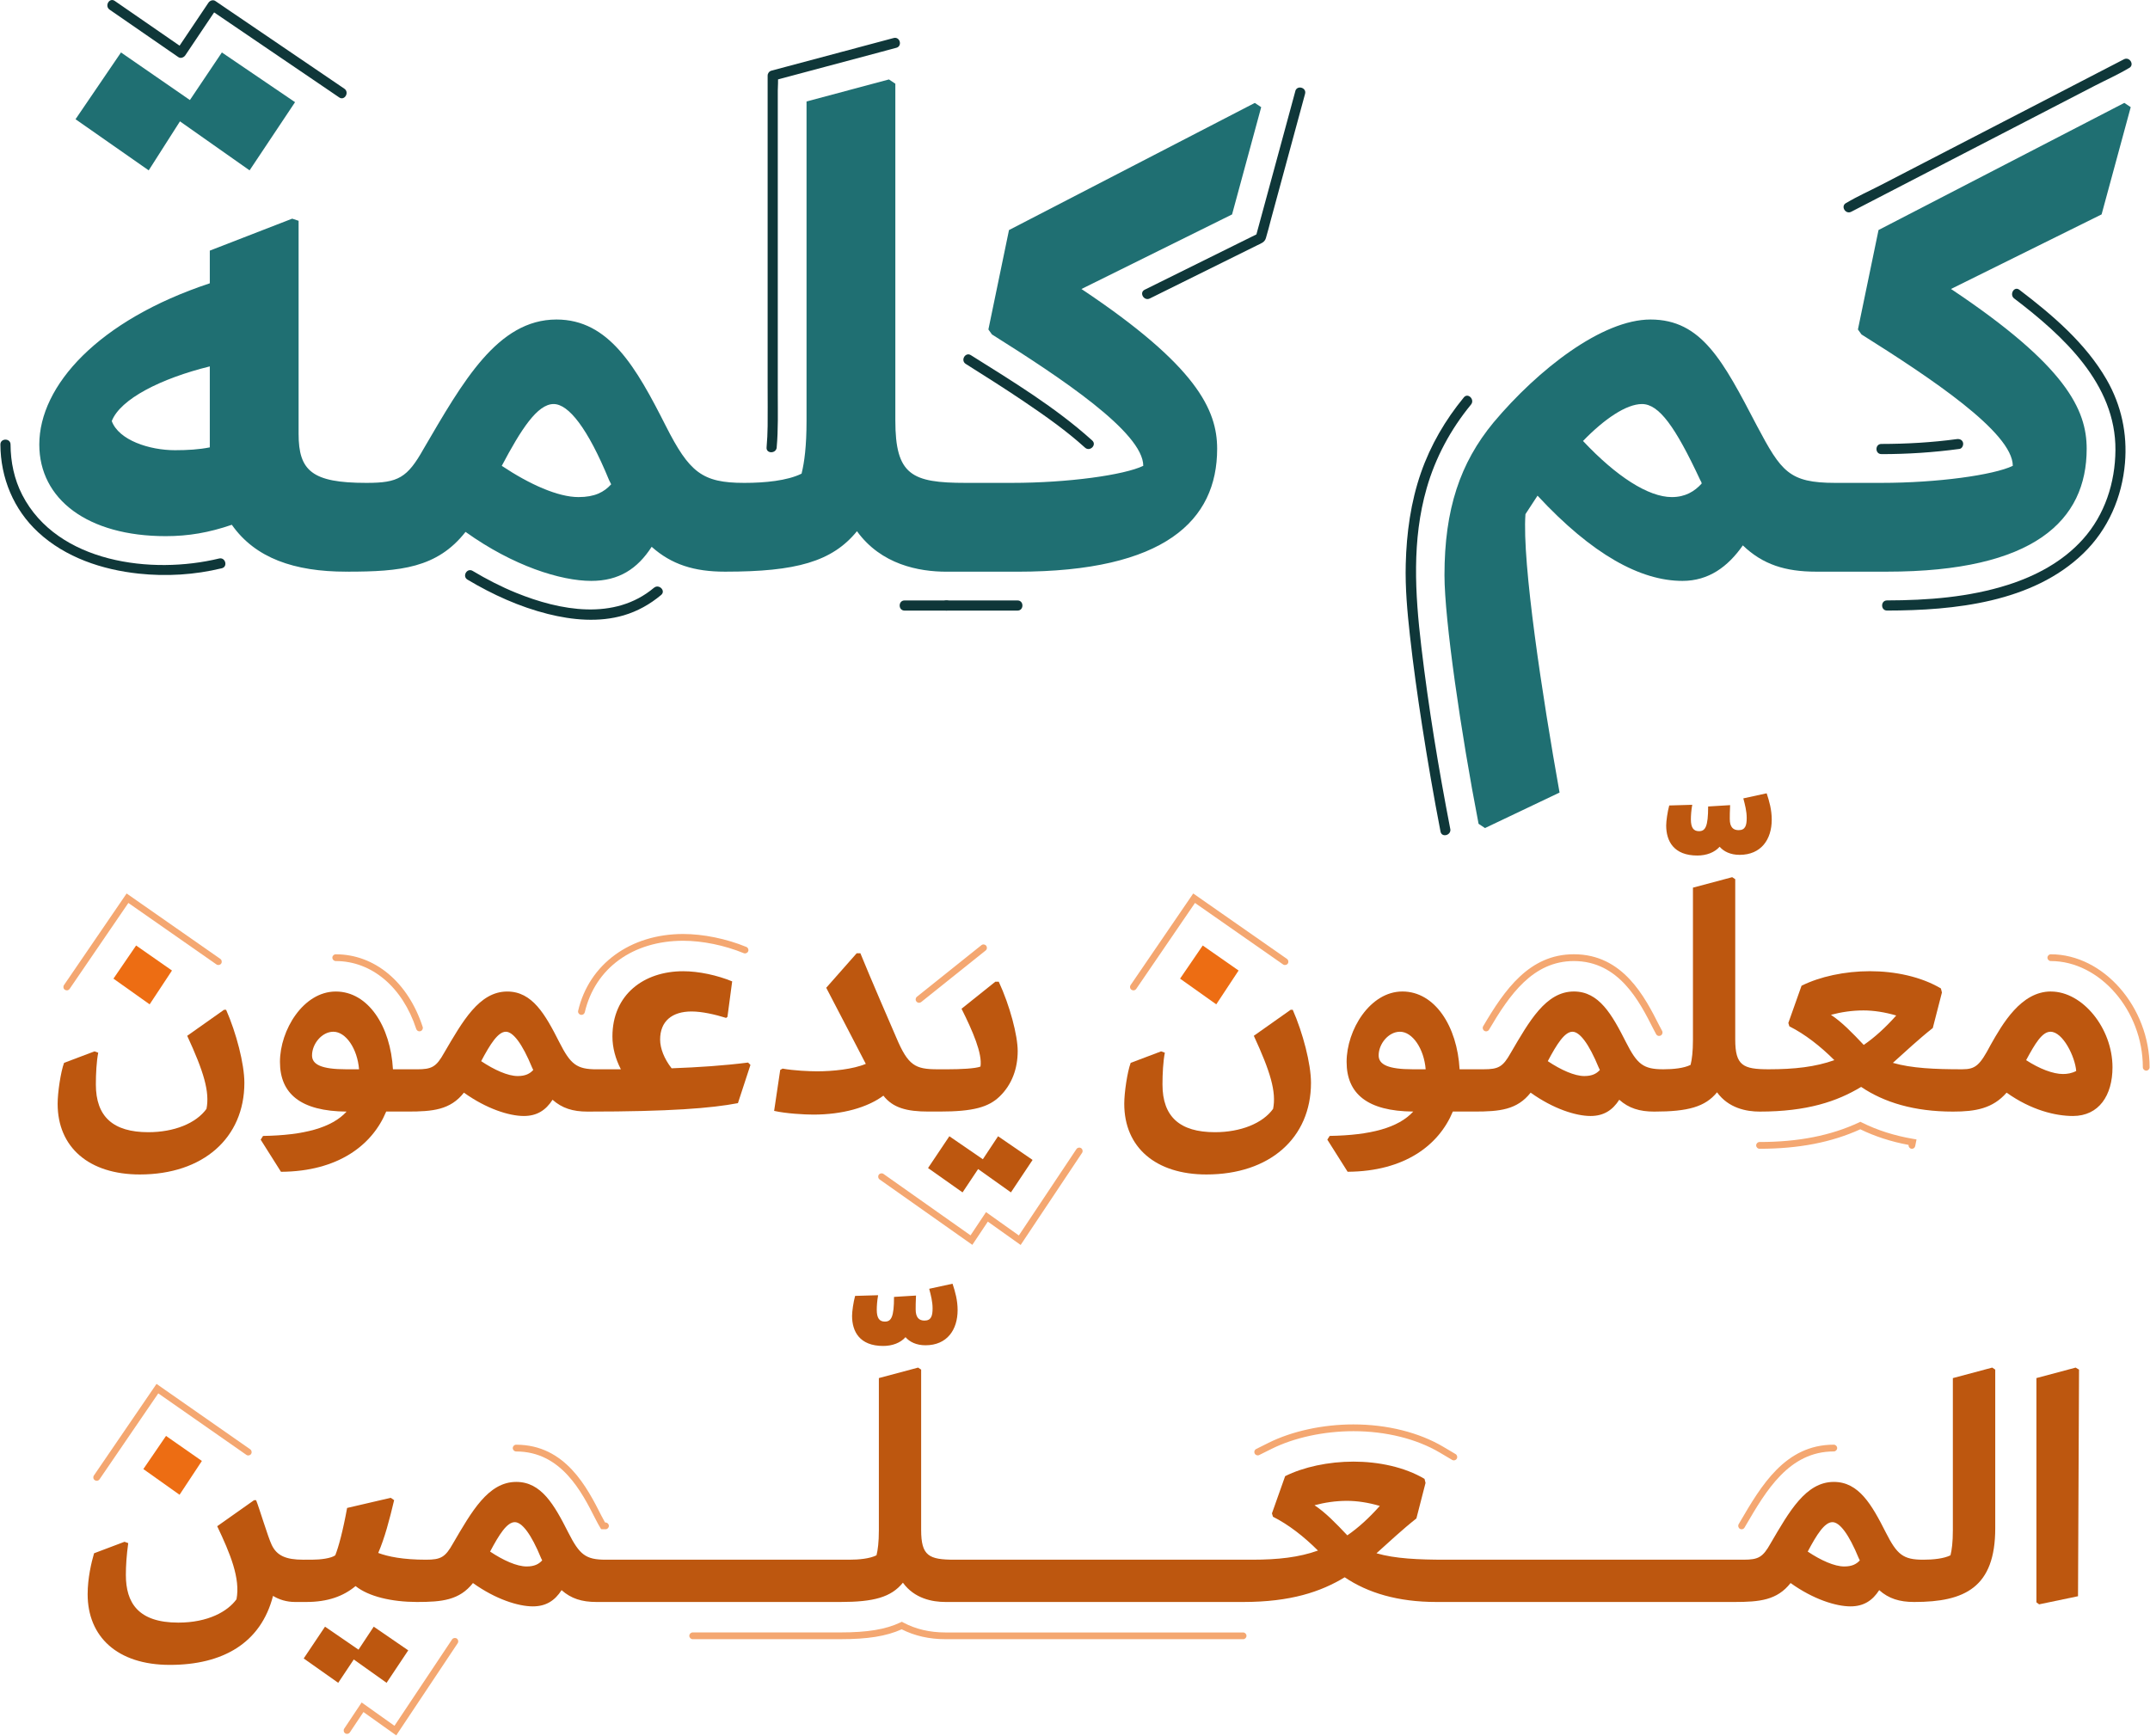
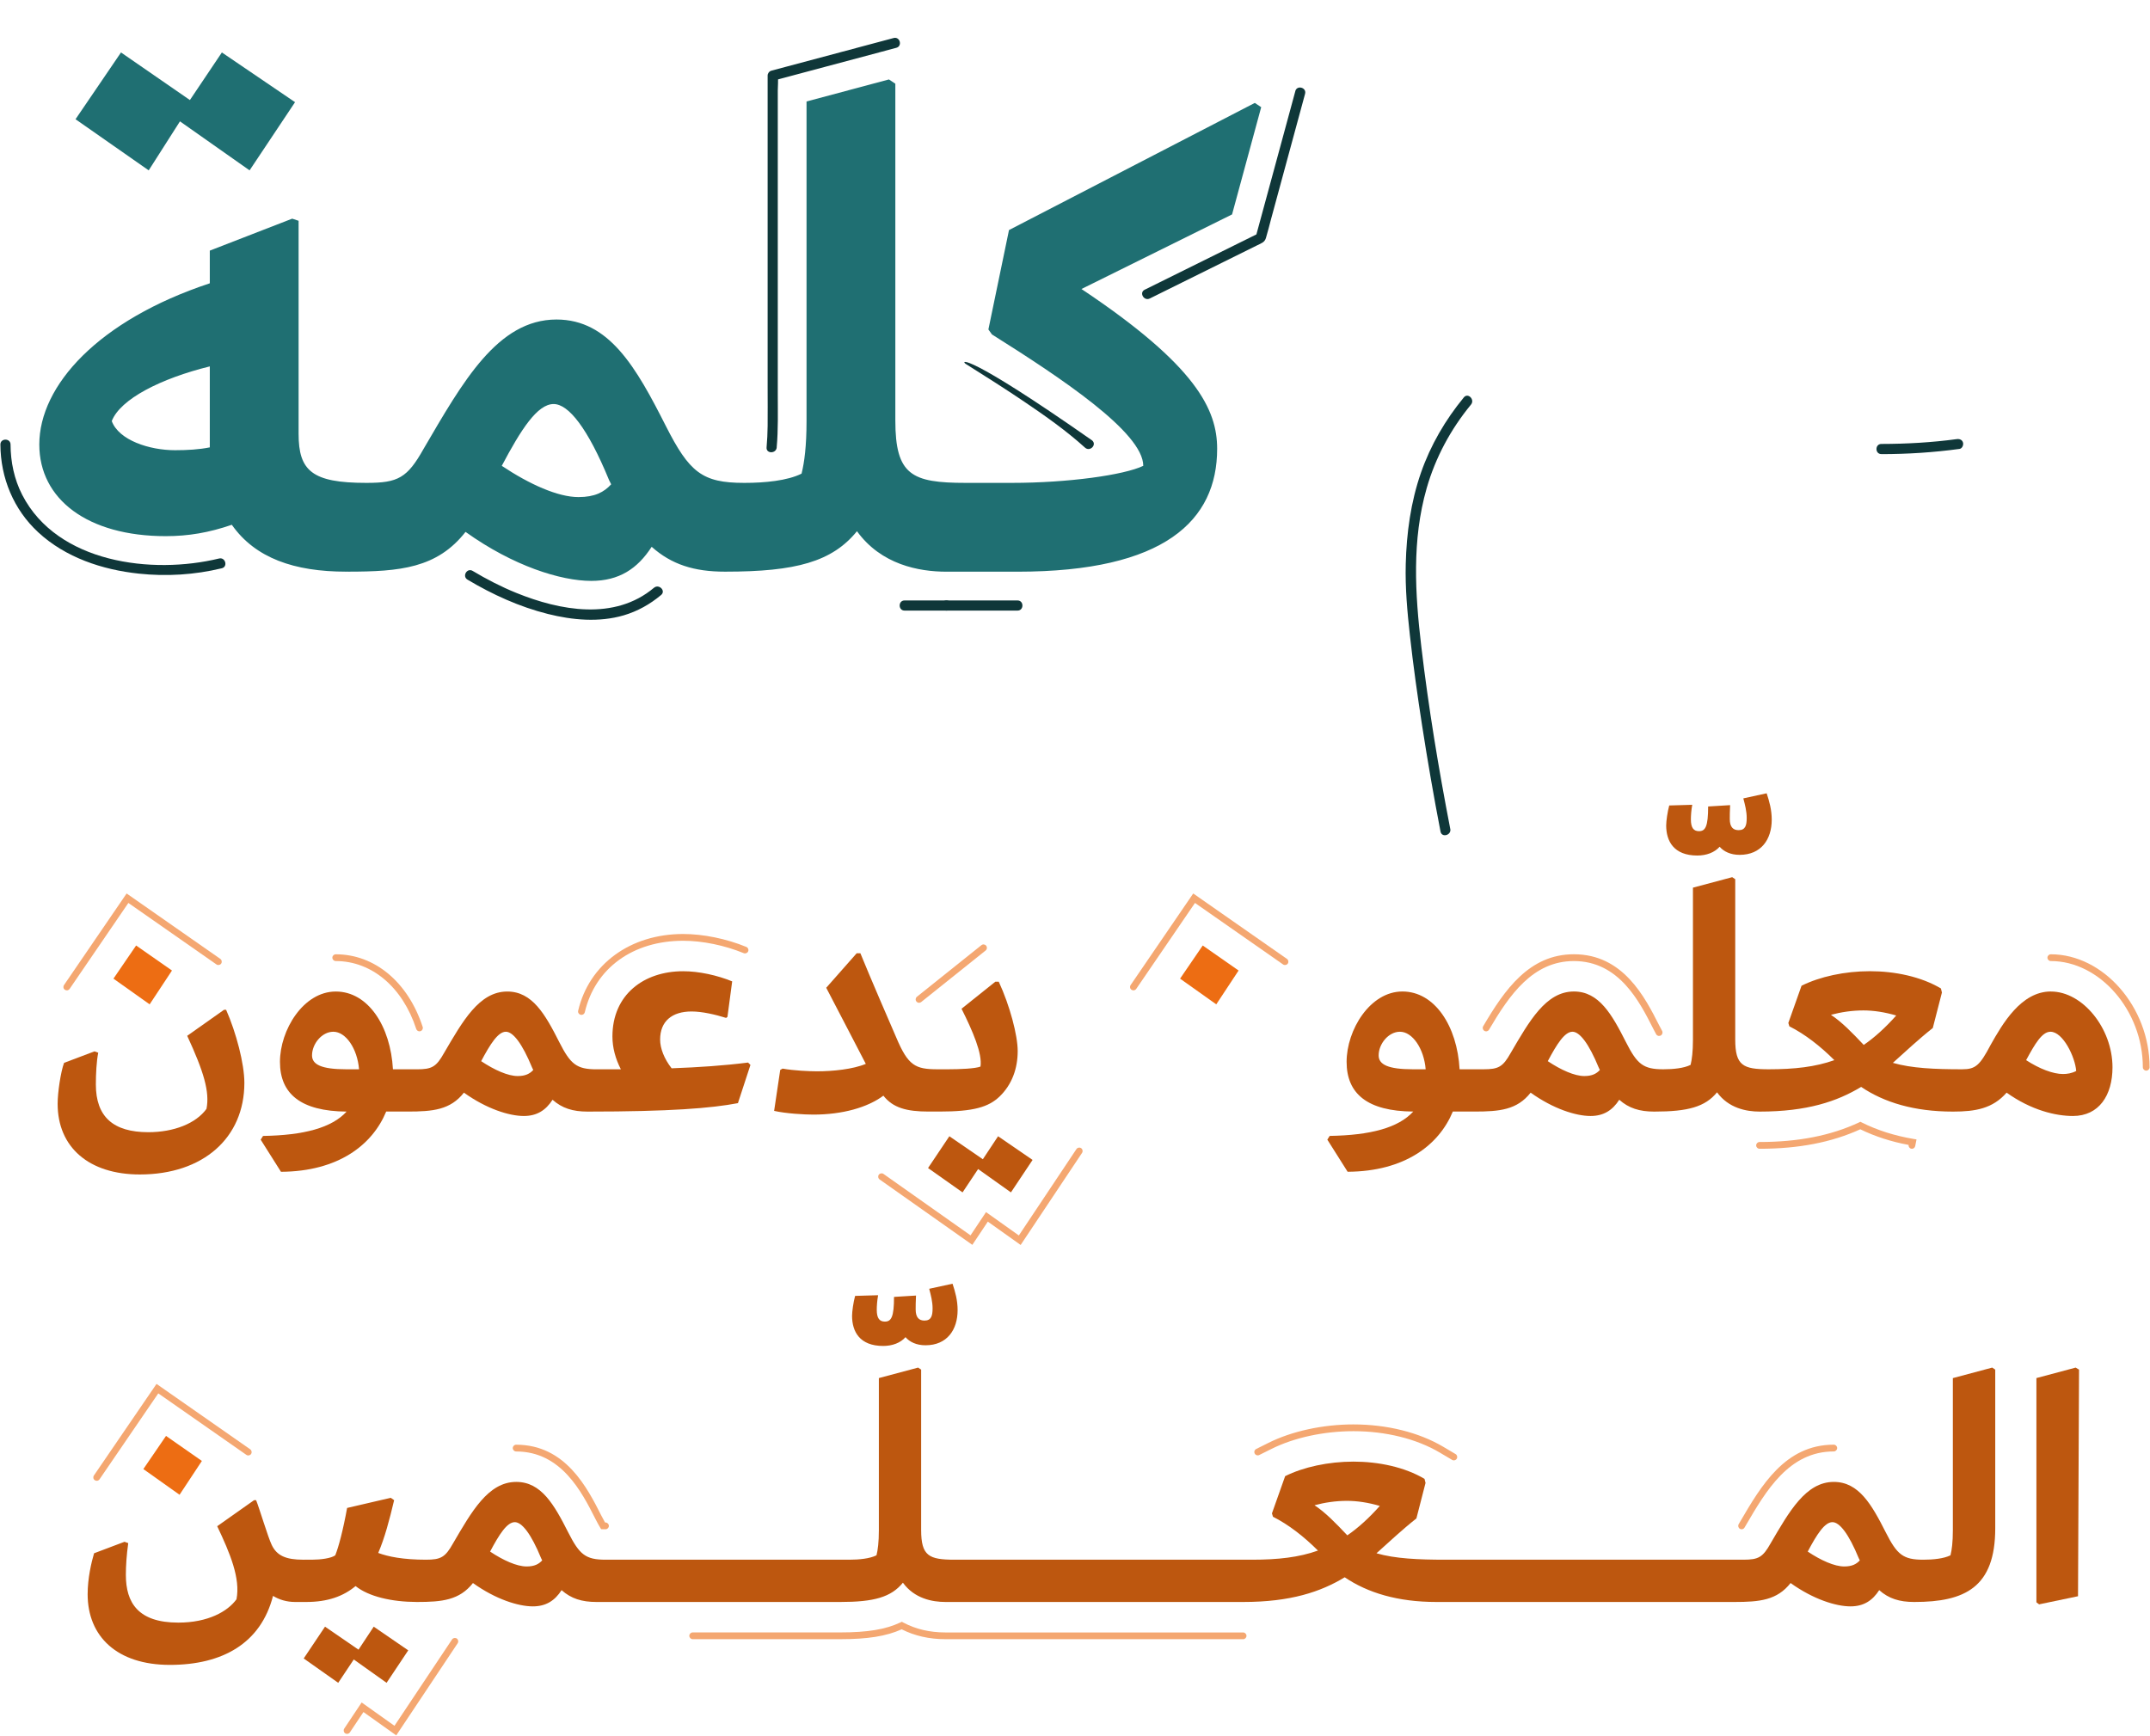
<svg xmlns="http://www.w3.org/2000/svg" width="572" height="462" viewBox="0 0 572 462" fill="none">
  <g clip-path="url(#clip0_18336_38324)">
    <path d="M65.014 288.135C65.014 283.095 62.854 274.815 60.154 268.695H59.614L49.804 275.625C54.214 285.165 55.834 290.565 54.934 295.065C52.144 298.935 46.294 301.275 39.454 301.275C30.094 301.275 25.504 297.135 25.504 288.585C25.504 285.705 25.684 282.375 26.134 280.125L25.144 279.765L17.044 282.825C16.144 285.255 15.334 290.745 15.334 293.715C15.334 305.325 23.704 312.525 37.204 312.525C54.034 312.525 65.014 302.805 65.014 288.135Z" fill="#BD570F" />
    <path d="M102.724 295.784H108.304C108.367 295.784 108.421 295.784 108.484 295.784C115.144 295.784 119.824 295.343 123.424 290.753C129.454 295.073 135.484 296.963 139.354 296.963C142.864 296.963 145.204 295.433 147.004 292.643C149.524 294.893 152.404 295.793 156.274 295.793C156.301 295.793 156.328 295.793 156.364 295.793C178.234 295.793 189.304 294.893 196.324 293.543L199.654 283.373L199.024 282.743C192.634 283.553 185.974 284.003 178.684 284.273C176.704 281.753 175.624 278.963 175.624 276.623C175.624 271.763 178.774 269.153 183.994 269.153C186.784 269.153 190.294 269.963 193.174 270.863L193.534 270.593L194.794 261.143C190.834 259.523 185.974 258.443 181.744 258.443C171.304 258.443 162.934 264.653 162.934 275.813C162.934 278.783 163.744 281.753 165.184 284.543H158.794C158.794 284.543 158.74 284.543 158.713 284.543C153.403 284.543 151.783 283.193 148.813 277.343C145.033 269.873 141.613 263.843 134.953 263.843C127.483 263.843 123.073 271.763 118.123 280.223C116.053 283.913 114.883 284.543 110.923 284.543C110.86 284.552 110.815 284.543 110.752 284.543H104.542C103.912 273.113 97.972 263.843 89.332 263.843C80.692 263.843 74.482 274.103 74.482 282.563C74.482 291.023 79.972 295.703 92.212 295.793C88.252 300.113 80.872 302.093 69.982 302.273L69.352 303.263L74.752 311.813C89.962 311.723 99.052 304.703 102.742 295.793L102.724 295.784ZM134.584 274.544C136.474 274.544 138.904 277.604 141.604 284.174L141.874 284.714C140.974 285.704 139.804 286.334 137.734 286.334C135.124 286.334 131.524 284.714 128.014 282.374C130.444 277.784 132.514 274.544 134.584 274.544ZM92.104 284.534C85.534 284.534 83.014 283.274 83.014 280.844C83.014 277.784 85.624 274.544 88.684 274.544C92.014 274.544 95.074 279.044 95.524 284.534H92.104Z" fill="#BD570F" />
    <path d="M235.024 291.554C237.544 294.794 241.234 295.784 246.994 295.784C247.021 295.784 247.048 295.784 247.084 295.784H249.964C258.964 295.784 263.014 294.614 265.984 291.734C269.224 288.584 270.754 284.354 270.754 279.674C270.754 275.534 268.684 267.614 265.714 261.224H264.814L255.814 268.424C258.784 274.364 261.394 280.394 260.854 283.814C259.504 284.354 255.454 284.534 252.214 284.534H249.514C249.514 284.534 249.46 284.534 249.424 284.534C243.484 284.534 241.594 283.544 238.444 276.074C237.184 273.194 231.154 259.244 228.904 253.664H227.914L219.814 262.844C223.504 269.864 228.364 279.314 230.344 283.094C226.924 284.534 221.524 285.074 217.384 285.074C215.314 285.074 211.174 284.894 208.204 284.354L207.574 284.714L205.954 295.604C209.104 296.324 214.054 296.594 216.394 296.594C224.134 296.594 230.794 294.704 235.024 291.554Z" fill="#BD570F" />
    <path d="M260.224 311.084L268.954 317.294L274.714 308.654L265.534 302.354L261.484 308.474L252.574 302.354L246.904 310.814L256.084 317.294L260.224 311.084Z" fill="#BD570F" />
    <path d="M329.524 258.255L319.984 251.595L313.954 260.415L323.584 267.255L329.524 258.255Z" fill="#ED6D13" />
-     <path d="M320.974 312.525C337.804 312.525 348.784 302.805 348.784 288.135C348.784 283.095 346.624 274.815 343.924 268.695H343.384L333.574 275.625C337.984 285.165 339.604 290.565 338.704 295.065C335.914 298.935 330.064 301.275 323.224 301.275C313.864 301.275 309.274 297.135 309.274 288.585C309.274 285.705 309.454 282.375 309.904 280.125L308.914 279.765L300.814 282.825C299.914 285.255 299.104 290.745 299.104 293.715C299.104 305.325 307.474 312.525 320.974 312.525Z" fill="#BD570F" />
    <path d="M451.564 227.655C453.994 227.655 456.154 226.845 457.504 225.315C458.584 226.575 460.384 227.475 462.814 227.475C468.574 227.475 471.364 223.335 471.364 218.115C471.364 215.505 470.734 213.255 470.014 211.095L463.804 212.445C464.254 214.155 464.704 215.865 464.704 217.665C464.704 219.645 464.344 220.905 462.544 220.905C461.104 220.905 460.204 220.095 460.204 217.935C460.204 217.035 460.204 216.045 460.294 214.245L454.444 214.605C454.444 219.915 453.724 221.175 452.014 221.175C450.574 221.175 449.854 220.275 449.854 218.025C449.854 217.125 449.944 215.595 450.214 214.155L444.094 214.335C443.644 215.955 443.284 218.475 443.284 219.645C443.284 223.785 445.264 227.655 451.564 227.655Z" fill="#BD570F" />
    <path d="M545.614 263.834C537.694 263.834 532.744 272.474 529.594 278.054C526.714 283.544 525.544 284.534 522.034 284.534C522.034 284.534 521.98 284.534 521.953 284.534C514.753 284.534 508.543 284.264 503.593 282.824C507.013 279.764 510.343 276.614 514.213 273.554L516.643 264.104L516.373 263.024C511.063 259.874 504.133 258.434 497.473 258.434C490.813 258.434 484.153 259.874 479.293 262.304L475.783 272.204L476.053 273.104C480.193 275.174 484.333 278.414 488.023 282.104C482.983 283.904 477.403 284.534 470.563 284.534C463.723 284.534 461.653 283.544 461.653 276.614V233.954L460.843 233.414L450.403 236.204V276.704C450.403 279.854 450.133 281.924 449.773 283.364C447.973 284.264 445.093 284.534 442.573 284.534C442.573 284.534 442.519 284.534 442.492 284.534C437.182 284.534 435.562 283.184 432.592 277.334C428.812 269.864 425.392 263.834 418.732 263.834C411.262 263.834 406.852 271.754 401.902 280.214C399.832 283.904 398.662 284.534 394.702 284.534C394.639 284.543 394.594 284.534 394.531 284.534H388.321C387.691 273.104 381.751 263.834 373.111 263.834C364.471 263.834 358.261 274.094 358.261 282.554C358.261 291.014 363.751 295.694 375.991 295.784C372.031 300.104 364.651 302.084 353.761 302.264L353.131 303.254L358.531 311.804C373.741 311.714 382.831 304.694 386.521 295.784H392.101C392.164 295.784 392.218 295.784 392.281 295.784C398.941 295.784 403.621 295.343 407.221 290.753C413.251 295.073 419.281 296.963 423.151 296.963C426.661 296.963 429.001 295.433 430.801 292.643C433.321 294.893 436.201 295.793 440.071 295.793C440.098 295.793 440.125 295.793 440.161 295.793C449.071 295.793 453.661 294.533 456.811 290.663C459.871 294.893 464.641 295.793 468.151 295.793C480.751 295.793 488.761 293.093 495.151 289.223C501.271 293.363 509.281 295.793 519.541 295.793C519.568 295.793 519.595 295.793 519.631 295.793C525.571 295.793 530.161 294.983 533.851 290.753C540.421 295.433 546.901 296.963 551.491 296.963C558.421 296.963 562.021 291.473 562.021 284.003C562.021 273.653 554.101 263.843 545.641 263.843L545.614 263.834ZM375.874 284.534C369.304 284.534 366.784 283.274 366.784 280.844C366.784 277.784 369.394 274.544 372.454 274.544C375.784 274.544 378.844 279.044 379.294 284.534H375.874ZM421.504 286.334C418.894 286.334 415.294 284.714 411.784 282.374C414.214 277.784 416.284 274.544 418.354 274.544C420.244 274.544 422.674 277.604 425.374 284.174L425.644 284.714C424.744 285.704 423.574 286.334 421.504 286.334ZM495.844 278.054C492.784 274.814 489.994 271.934 487.114 270.044C489.814 269.324 492.694 268.874 495.754 268.874C498.454 268.874 501.424 269.324 504.484 270.224C501.604 273.464 498.724 276.074 495.844 278.054ZM548.854 285.794C546.244 285.794 542.644 284.444 539.044 282.104C541.384 277.784 543.274 274.544 545.524 274.544C548.854 274.544 552.094 281.294 552.364 284.984C551.194 285.614 549.934 285.794 548.854 285.794Z" fill="#BD570F" />
    <path d="M47.77 397.755L53.71 388.755L44.17 382.095L38.14 390.915L47.77 397.755Z" fill="#ED6D13" />
    <path d="M95.38 438.974L86.47 432.854L80.8 441.314L89.98 447.794L94.12 441.584L102.85 447.794L108.61 439.154L99.43 432.854L95.38 438.974Z" fill="#BD570F" />
    <path d="M227.5 344.835C227.05 346.455 226.69 348.975 226.69 350.145C226.69 354.285 228.67 358.155 234.97 358.155C237.4 358.155 239.56 357.345 240.91 355.815C241.99 357.075 243.79 357.975 246.22 357.975C251.98 357.975 254.77 353.835 254.77 348.615C254.77 346.005 254.14 343.755 253.42 341.595L247.21 342.945C247.66 344.655 248.11 346.365 248.11 348.165C248.11 350.145 247.75 351.405 245.95 351.405C244.51 351.405 243.61 350.595 243.61 348.435C243.61 347.535 243.61 346.545 243.7 344.745L237.85 345.105C237.85 350.415 237.13 351.675 235.42 351.675C233.98 351.675 233.26 350.775 233.26 348.525C233.26 347.625 233.35 346.095 233.62 344.655L227.5 344.835Z" fill="#BD570F" />
    <path d="M519.55 366.704V407.204C519.55 410.354 519.28 412.424 518.92 413.864C517.12 414.764 514.24 415.034 511.72 415.034C511.72 415.034 511.666 415.034 511.639 415.034C506.329 415.034 504.709 413.684 501.739 407.834C497.959 400.364 494.539 394.334 487.879 394.334C480.409 394.334 475.999 402.254 471.049 410.714C468.979 414.404 467.809 415.034 463.849 415.034H384.649C384.649 415.034 384.595 415.034 384.568 415.034C377.368 415.034 371.158 414.764 366.208 413.324C369.628 410.264 372.958 407.114 376.828 404.054L379.258 394.604L378.988 393.524C373.678 390.374 366.748 388.934 360.088 388.934C353.428 388.934 346.768 390.374 341.908 392.804L338.398 402.704L338.668 403.604C342.808 405.674 346.948 408.914 350.638 412.604C345.598 414.404 340.018 415.034 333.178 415.034H253.978C247.138 415.034 245.068 414.044 245.068 407.114V364.454L244.258 363.914L233.818 366.704V407.204C233.818 410.354 233.548 412.424 233.188 413.864C231.388 414.764 228.508 415.034 225.988 415.034H161.188C161.188 415.034 161.134 415.034 161.107 415.034C155.797 415.034 154.177 413.684 151.207 407.834C147.427 400.364 144.007 394.334 137.347 394.334C129.877 394.334 125.467 402.254 120.517 410.714C118.447 414.404 117.277 415.034 113.317 415.034C107.287 415.034 103.237 414.224 100.627 413.234C102.337 409.274 103.597 404.504 104.857 399.194L103.957 398.564L92.347 401.264C91.267 407.204 90.097 411.614 89.197 413.864C88.117 414.674 85.237 415.034 82.987 415.034H80.917V415.052C80.818 415.052 80.746 415.034 80.647 415.034C76.057 415.034 73.627 413.954 72.277 411.074C71.287 409.004 68.947 401.174 68.137 399.194H67.597L57.787 406.124C61.207 413.324 63.997 419.984 62.917 425.564C60.577 428.804 55.357 431.774 47.437 431.774C36.727 431.774 33.487 426.464 33.487 419.084C33.487 416.654 33.667 413.864 34.117 410.624L33.127 410.264L25.027 413.324C24.307 415.754 23.317 419.984 23.317 424.214C23.317 435.464 31.147 443.024 45.187 443.024C59.227 443.024 69.397 437.264 72.637 424.664C74.257 425.654 76.237 426.284 78.487 426.284H81.457C87.217 426.284 91.357 424.754 94.597 422.054C98.089 424.835 104.173 426.266 110.887 426.284C110.887 426.284 110.932 426.284 110.95 426.284C110.95 426.284 110.968 426.284 110.977 426.284C110.977 426.284 110.977 426.284 110.986 426.284C117.592 426.284 122.245 425.807 125.827 421.244C131.857 425.564 137.887 427.454 141.757 427.454C145.267 427.454 147.607 425.924 149.407 423.134C151.927 425.384 154.807 426.284 158.677 426.284C158.704 426.284 158.731 426.284 158.767 426.284H165.967H223.567C232.477 426.284 237.067 425.024 240.217 421.154C243.277 425.384 248.047 426.284 251.557 426.284H330.757C343.357 426.284 351.367 423.584 357.757 419.714C363.877 423.854 371.887 426.284 382.147 426.284C382.174 426.284 382.201 426.284 382.237 426.284H389.437H461.437C468.097 426.284 472.777 425.834 476.377 421.244C482.407 425.564 488.437 427.454 492.307 427.454C495.817 427.454 498.157 425.924 499.957 423.134C502.477 425.384 505.357 426.284 509.227 426.284C509.254 426.284 509.281 426.284 509.317 426.284C522.727 426.284 530.827 422.414 530.827 406.664V364.454L530.017 363.914L519.577 366.704H519.55ZM140.11 416.834C137.5 416.834 133.9 415.214 130.39 412.874C132.82 408.284 134.89 405.044 136.96 405.044C138.85 405.044 141.28 408.104 143.98 414.674L144.25 415.214C143.35 416.204 142.18 416.834 140.11 416.834ZM358.45 408.554C355.39 405.314 352.6 402.434 349.72 400.544C352.42 399.824 355.3 399.374 358.36 399.374C361.06 399.374 364.03 399.824 367.09 400.724C364.21 403.964 361.33 406.574 358.45 408.554ZM490.66 416.834C488.05 416.834 484.45 415.214 480.94 412.874C483.37 408.284 485.44 405.044 487.51 405.044C489.4 405.044 491.83 408.104 494.53 414.674L494.8 415.214C493.9 416.204 492.73 416.834 490.66 416.834Z" fill="#BD570F" />
    <path d="M541.78 366.704V426.374L542.5 426.914L552.85 424.754L553.12 364.454L552.22 363.914L541.78 366.704Z" fill="#BD570F" />
    <path d="M47.878 32.292L66.4 45.333L78.496 27.189L59.029 13.959L50.524 26.622L32.191 13.959L20.095 31.725L39.562 45.333L47.878 32.292Z" fill="#1F6F72" />
    <path d="M268.441 61.209L262.96 87.669L263.905 88.992C282.238 100.521 304.162 115.074 304.162 123.957C299.059 126.414 284.128 128.493 269.197 128.493H256.912C242.548 128.493 238.201 126.414 238.201 111.861V22.275L236.5 21.141L214.576 27V112.05C214.576 118.665 214.009 123.012 213.253 126.036C209.473 127.926 203.425 128.493 198.133 128.493C198.07 128.493 198.016 128.493 197.944 128.493C186.793 128.493 183.391 125.658 177.154 113.373C169.216 97.686 162.034 85.023 148.048 85.023C132.361 85.023 123.1 101.655 112.705 119.421C108.358 127.17 105.901 128.493 97.585 128.493C97.522 128.493 97.468 128.493 97.396 128.493C83.032 128.493 79.441 125.28 79.441 115.452V58.752L77.74 58.185L55.816 66.69V75.384C26.143 85.212 10.456 102.6 10.456 118.287C10.456 132.84 23.308 142.668 44.098 142.668C50.146 142.668 55.627 141.723 61.675 139.644C67.912 148.527 78.307 152.118 92.104 152.118C92.239 152.118 92.356 152.1 92.482 152.1V152.118C106.468 152.118 116.296 151.173 123.856 141.534C136.519 150.606 149.182 154.575 157.309 154.575C164.68 154.575 169.594 151.362 173.374 145.503C178.666 150.228 184.714 152.118 192.841 152.118C192.904 152.118 192.967 152.118 193.03 152.118C211.741 152.118 221.38 149.481 227.995 141.354C234.421 150.237 244.438 152.127 251.809 152.127H270.709C309.832 152.127 323.818 138.519 323.818 119.43C323.818 109.035 318.337 97.317 287.719 76.905L327.787 57.06L335.536 28.521L333.835 27.387L268.441 61.218V61.209ZM55.816 115.452V119.043C52.981 119.61 49.957 119.799 46.555 119.799C39.751 119.799 31.624 117.153 29.734 112.05C32.002 106.191 42.775 100.71 55.816 97.497V115.452ZM153.907 132.273C148.426 132.273 140.866 128.871 133.495 123.957C138.598 114.318 142.945 107.514 147.292 107.514C151.261 107.514 156.364 113.94 162.034 127.737L162.601 128.871C160.711 130.95 158.254 132.273 153.907 132.273Z" fill="#1F6F72" />
-     <path d="M566.872 28.512L565.171 27.378L499.777 61.209L494.296 87.669L495.241 88.992C513.574 100.521 535.498 115.074 535.498 123.957C530.395 126.414 515.464 128.493 500.533 128.493H488.248C475.963 128.493 473.884 125.469 467.458 113.373C458.386 95.985 452.716 85.023 439.108 85.023C426.256 85.023 409.246 98.253 397.339 112.428C388.456 123.201 384.298 135.486 384.298 153.063C384.298 164.781 388.645 194.832 393.37 219.213L395.071 220.347L414.916 210.897C410.38 185.571 404.899 149.661 405.844 136.809L409.057 131.895C423.61 147.582 436.462 154.575 447.613 154.575C454.606 154.575 459.709 150.795 463.678 145.125C468.97 150.228 475.018 152.118 483.145 152.118H502.045C541.168 152.118 555.154 138.51 555.154 119.421C555.154 109.026 549.673 97.308 519.055 76.896L559.123 57.051L566.872 28.512ZM444.778 132.273C438.541 132.273 430.036 126.792 421.153 117.342C426.823 111.483 432.682 107.514 436.84 107.514C441.376 107.514 445.723 113.562 452.338 127.737C452.527 128.115 452.716 128.304 452.716 128.682C450.826 130.761 448.369 132.273 444.778 132.273Z" fill="#1F6F72" />
    <path d="M45.754 258.255L36.214 251.595L30.184 260.415L39.814 267.255L45.754 258.255Z" fill="#ED6D13" />
    <path d="M58.282 148.617C40.444 152.946 15.271 149.841 5.92 131.697C3.787 127.557 2.824 122.931 2.806 118.287C2.806 116.55 0.097 116.55 0.106 118.287C0.142 127.161 3.625 135.594 10.168 141.642C17.44 148.365 27.205 151.605 36.907 152.64C44.296 153.432 51.784 152.964 59.002 151.218C60.694 150.813 59.974 148.203 58.282 148.617Z" fill="#0F3739" />
-     <path d="M29.167 2.574C34.495 6.255 39.832 9.936 45.16 13.617C45.925 14.148 46.69 14.67 47.455 15.201C48.085 15.633 48.922 15.282 49.3 14.715C52.126 10.512 54.943 6.309 57.769 2.106L55.924 2.592C59.785 5.22 63.646 7.839 67.507 10.467C73.672 14.652 79.828 18.837 85.993 23.031C87.415 23.994 88.837 24.966 90.25 25.929C91.663 26.892 93.04 24.57 91.609 23.598C87.748 20.97 83.887 18.351 80.026 15.723C73.861 11.538 67.705 7.353 61.54 3.159C60.118 2.196 58.696 1.224 57.283 0.261C56.653 -0.171 55.816 0.171 55.438 0.747C52.612 4.95 49.795 9.153 46.969 13.356L48.814 12.87C43.486 9.189 38.149 5.508 32.821 1.827C32.056 1.296 31.291 0.774 30.526 0.243C29.095 -0.747 27.745 1.593 29.167 2.574Z" fill="#0F3739" />
    <path d="M173.977 156.411C163.501 165.213 148.993 162.495 137.338 157.761C133.324 156.132 129.454 154.134 125.737 151.911C124.243 151.02 122.884 153.351 124.378 154.242C131.038 158.22 138.229 161.487 145.771 163.377C152.314 165.015 159.361 165.663 165.922 163.746C169.612 162.666 172.951 160.785 175.894 158.319C177.226 157.203 175.309 155.295 173.986 156.411H173.977Z" fill="#0F3739" />
    <path d="M206.638 119.025C207.061 114.327 206.926 109.557 206.926 104.85C206.926 97.641 206.926 90.432 206.926 83.232V56.052C206.926 48.042 206.926 40.041 206.926 32.031V24.084C206.926 22.86 207.097 21.492 206.926 20.268C206.926 20.214 206.926 20.16 206.926 20.106L205.936 21.411C215.44 18.873 224.935 16.335 234.439 13.797C235.78 13.437 237.13 13.077 238.471 12.717C240.145 12.267 239.434 9.666 237.751 10.116C228.247 12.654 218.752 15.192 209.248 17.73C207.907 18.09 206.557 18.45 205.216 18.81C204.64 18.963 204.226 19.521 204.226 20.115V102.843C204.226 106.353 204.262 109.854 204.226 113.364C204.199 115.263 204.118 117.162 203.947 119.052C203.794 120.78 206.494 120.771 206.647 119.052L206.638 119.025Z" fill="#0F3739" />
    <path d="M251.809 162.477C253.546 162.477 253.546 159.777 251.809 159.777C250.072 159.777 250.072 162.477 251.809 162.477Z" fill="#0F3739" />
    <path d="M270.709 159.777H240.658C238.921 159.777 238.921 162.477 240.658 162.477H270.709C272.446 162.477 272.446 159.777 270.709 159.777Z" fill="#0F3739" />
    <path d="M344.617 24.255C343.438 28.611 342.25 32.967 341.071 37.323C339.181 44.271 337.3 51.21 335.41 58.158C334.978 59.76 334.537 61.362 334.105 62.955L334.726 62.145C325.915 66.51 317.095 70.875 308.284 75.24C307.033 75.861 305.791 76.473 304.54 77.094C302.983 77.868 304.351 80.199 305.899 79.425C315.439 74.7 324.979 69.975 334.519 65.25C335.5 64.764 336.445 64.494 336.787 63.36C337.3 61.677 337.714 59.958 338.173 58.257C339.919 51.822 341.665 45.396 343.411 38.961C344.68 34.299 345.949 29.628 347.209 24.966C347.668 23.283 345.058 22.572 344.608 24.246L344.617 24.255Z" fill="#0F3739" />
-     <path d="M290.572 117.207C280.825 108.405 269.377 101.475 258.298 94.509C256.822 93.582 255.463 95.913 256.939 96.84C262.159 100.125 267.379 103.428 272.491 106.884C278.089 110.664 283.651 114.588 288.673 119.124C289.96 120.285 291.877 118.386 290.581 117.216L290.572 117.207Z" fill="#0F3739" />
+     <path d="M290.572 117.207C256.822 93.582 255.463 95.913 256.939 96.84C262.159 100.125 267.379 103.428 272.491 106.884C278.089 110.664 283.651 114.588 288.673 119.124C289.96 120.285 291.877 118.386 290.581 117.216L290.572 117.207Z" fill="#0F3739" />
    <path d="M385.837 220.572C382.723 204.498 380.05 188.307 378.133 172.044C376.468 157.968 375.604 143.712 379.564 129.906C381.904 121.734 385.963 114.219 391.354 107.658C392.452 106.326 390.544 104.4 389.446 105.75C384.523 111.744 380.608 118.431 378.052 125.766C375.325 133.578 374.2 141.885 373.993 150.129C373.831 156.465 374.407 162.783 375.1 169.074C375.991 177.138 377.125 185.184 378.367 193.203C379.825 202.59 381.436 211.95 383.245 221.283C383.578 222.984 386.179 222.264 385.846 220.563L385.837 220.572Z" fill="#0F3739" />
    <path d="M500.533 120.843C507.481 120.843 514.429 120.393 521.314 119.457C522.043 119.358 522.421 118.431 522.259 117.792C522.052 117.009 521.314 116.748 520.594 116.847C513.952 117.747 507.229 118.125 500.533 118.134C498.796 118.134 498.796 120.834 500.533 120.834V120.843Z" fill="#0F3739" />
-     <path d="M535.885 79.434C548.854 89.316 562.939 102.15 562.804 119.772C562.741 128.448 559.987 136.989 554.137 143.505C548.845 149.409 541.699 153.234 534.22 155.619C523.861 158.922 512.854 159.75 502.036 159.768C500.299 159.768 500.299 162.468 502.036 162.468C519.892 162.45 540.763 160.326 554.272 147.249C560.869 140.868 564.568 132.3 565.342 123.21C566.008 115.407 564.37 107.811 560.464 101.025C554.884 91.323 546.019 83.79 537.235 77.103C535.849 76.05 534.508 78.39 535.876 79.434H535.885Z" fill="#0F3739" />
-     <path d="M492.514 56.349C494.971 55.08 497.428 53.811 499.885 52.533C505.753 49.5 511.621 46.467 517.48 43.425C524.608 39.735 531.736 36.045 538.864 32.364L557.278 22.833C560.266 21.285 563.407 19.899 566.296 18.171C566.341 18.144 566.386 18.126 566.422 18.108C567.97 17.307 566.602 14.976 565.063 15.777C562.606 17.046 560.149 18.315 557.692 19.593C551.824 22.626 545.956 25.659 540.097 28.701C532.969 32.391 525.841 36.081 518.713 39.762C512.575 42.939 506.437 46.116 500.299 49.293C497.311 50.841 494.17 52.227 491.281 53.955C491.236 53.982 491.191 54 491.155 54.018C489.607 54.819 490.975 57.15 492.514 56.349Z" fill="#0F3739" />
    <path d="M154.69 270.054C154.618 270.054 154.555 270.054 154.483 270.027C153.997 269.91 153.7 269.433 153.817 268.947C156.733 256.545 167.695 248.535 181.753 248.535C187.09 248.535 193.219 249.786 198.556 251.973C199.015 252.162 199.24 252.684 199.051 253.143C198.862 253.602 198.34 253.818 197.881 253.638C192.751 251.541 186.874 250.335 181.762 250.335C168.37 250.335 158.335 257.625 155.581 269.361C155.482 269.775 155.113 270.054 154.708 270.054H154.69Z" fill="#F4A771" />
    <path d="M111.598 274.437C111.22 274.437 110.869 274.194 110.743 273.816C107.107 262.665 98.899 255.735 89.323 255.735C88.828 255.735 88.423 255.33 88.423 254.835C88.423 254.34 88.828 253.935 89.323 253.935C99.709 253.935 108.565 261.342 112.453 273.258C112.606 273.726 112.345 274.239 111.877 274.392C111.787 274.419 111.688 274.437 111.598 274.437Z" fill="#F4A771" />
    <path d="M244.51 266.841C244.249 266.841 243.988 266.724 243.808 266.499C243.493 266.112 243.556 265.545 243.952 265.23L261.097 251.514C261.484 251.199 262.051 251.262 262.366 251.658C262.681 252.045 262.618 252.612 262.222 252.927L245.077 266.643C244.915 266.778 244.708 266.841 244.519 266.841H244.51Z" fill="#F4A771" />
    <path d="M271.537 331.281L262.807 325.071L258.685 331.254L234.016 313.848C233.611 313.56 233.512 313.002 233.8 312.597C234.088 312.192 234.646 312.093 235.051 312.381L258.208 328.725L262.33 322.542L271.06 328.752L286.378 305.775C286.657 305.361 287.215 305.253 287.629 305.523C288.043 305.802 288.151 306.36 287.881 306.774L271.537 331.29V331.281Z" fill="#F4A771" />
    <path d="M301.534 263.529C301.363 263.529 301.183 263.475 301.03 263.376C300.616 263.097 300.517 262.539 300.796 262.125L317.455 237.753L342.385 255.159C342.79 255.447 342.889 256.005 342.61 256.41C342.322 256.815 341.764 256.923 341.359 256.635L317.923 240.273L302.29 263.142C302.119 263.394 301.831 263.538 301.543 263.538L301.534 263.529Z" fill="#F4A771" />
    <path d="M570.994 284.895C570.499 284.895 570.094 284.49 570.094 283.995C570.094 268.938 558.655 255.735 545.614 255.735C545.119 255.735 544.714 255.33 544.714 254.835C544.714 254.34 545.119 253.935 545.614 253.935C559.618 253.935 571.894 267.984 571.894 283.995C571.894 284.49 571.489 284.895 570.994 284.895Z" fill="#F4A771" />
    <path d="M441.394 275.661C441.079 275.661 440.773 275.499 440.611 275.202C440.395 274.806 440.125 274.311 439.81 273.681C436.192 266.535 430.729 255.735 418.723 255.735C407.797 255.735 401.578 264.753 396.151 273.996C395.899 274.428 395.35 274.572 394.918 274.311C394.486 274.059 394.342 273.51 394.594 273.078C400.291 263.385 406.852 253.926 418.723 253.926C431.836 253.926 437.605 265.32 441.421 272.853C441.727 273.456 441.979 273.933 442.195 274.311C442.438 274.743 442.285 275.292 441.853 275.535C441.718 275.616 441.565 275.652 441.412 275.652L441.394 275.661Z" fill="#F4A771" />
    <path d="M508.66 305.685C508.606 305.685 508.543 305.685 508.489 305.667C508.021 305.577 507.706 305.127 507.769 304.659C503.152 303.804 498.832 302.409 494.926 300.501C487.294 303.984 478.519 305.685 468.124 305.685C467.629 305.685 467.224 305.28 467.224 304.785C467.224 304.29 467.629 303.885 468.124 303.885C478.429 303.885 487.078 302.184 494.557 298.692L494.953 298.503L495.34 298.701C499.444 300.753 504.034 302.211 508.975 303.048L509.884 303.201L509.533 304.965C509.452 305.397 509.074 305.694 508.651 305.694L508.66 305.685Z" fill="#F4A771" />
    <path d="M25.72 394.029C25.549 394.029 25.369 393.975 25.216 393.876C24.802 393.597 24.703 393.039 24.982 392.625L41.641 368.253L66.571 385.659C66.976 385.947 67.075 386.505 66.796 386.91C66.508 387.315 65.95 387.423 65.545 387.135L42.109 370.773L26.476 393.642C26.305 393.894 26.017 394.038 25.729 394.038L25.72 394.029Z" fill="#F4A771" />
    <path d="M105.424 461.781L96.694 455.571L93.085 460.98C92.806 461.394 92.248 461.502 91.834 461.232C91.42 460.953 91.312 460.395 91.582 459.981L96.217 453.024L104.947 459.234L120.265 436.257C120.544 435.843 121.102 435.735 121.516 436.005C121.93 436.284 122.038 436.842 121.768 437.256L105.424 461.772V461.781Z" fill="#F4A771" />
    <path d="M330.73 436.185H251.53C247.246 436.185 243.331 435.303 239.893 433.557C235.78 435.402 230.848 436.185 223.54 436.185H184.291C183.796 436.185 183.391 435.78 183.391 435.285C183.391 434.79 183.796 434.385 184.291 434.385H223.54C230.812 434.385 235.591 433.593 239.533 431.739L239.938 431.55L240.334 431.766C243.601 433.512 247.363 434.394 251.521 434.394H330.721C331.216 434.394 331.621 434.799 331.621 435.294C331.621 435.789 331.216 436.194 330.721 436.194L330.73 436.185Z" fill="#F4A771" />
    <path d="M463.345 406.935C463.192 406.935 463.039 406.899 462.895 406.809C462.463 406.557 462.319 406.008 462.571 405.576L462.913 404.991C468.547 395.352 474.928 384.426 487.87 384.426C488.365 384.426 488.77 384.831 488.77 385.326C488.77 385.821 488.365 386.226 487.87 386.226C475.963 386.226 469.852 396.675 464.47 405.9L464.128 406.485C463.957 406.773 463.66 406.935 463.354 406.935H463.345Z" fill="#F4A771" />
    <path d="M386.791 388.602C386.638 388.602 386.476 388.566 386.332 388.476L383.101 386.559C376.882 382.869 368.701 380.835 360.07 380.835C352.222 380.835 344.275 382.554 338.263 385.56L335.014 387.18C334.573 387.405 334.033 387.225 333.808 386.775C333.583 386.325 333.763 385.794 334.213 385.569L337.462 383.949C343.708 380.826 351.952 379.035 360.07 379.035C369.016 379.035 377.53 381.159 384.019 385.011L387.25 386.928C387.673 387.18 387.817 387.738 387.565 388.161C387.394 388.44 387.097 388.602 386.791 388.602Z" fill="#F4A771" />
    <path d="M161.08 406.935C160.819 406.935 160.594 406.935 160.414 406.926L159.937 406.908L159.685 406.503C159.343 405.945 158.911 405.171 158.407 404.181C154.789 397.035 149.326 386.235 137.32 386.235C136.825 386.235 136.42 385.83 136.42 385.335C136.42 384.84 136.825 384.435 137.32 384.435C150.433 384.435 156.202 395.829 160.018 403.362C160.432 404.172 160.747 404.748 160.972 405.135C161.008 405.135 161.053 405.135 161.089 405.135C161.584 405.135 161.989 405.54 161.989 406.035C161.989 406.53 161.584 406.935 161.089 406.935H161.08Z" fill="#F4A771" />
    <path d="M17.764 263.529C17.593 263.529 17.413 263.475 17.26 263.376C16.846 263.097 16.747 262.539 17.026 262.125L33.685 237.753L58.615 255.159C59.02 255.447 59.119 256.005 58.84 256.41C58.552 256.815 57.994 256.923 57.589 256.635L34.153 240.273L18.52 263.142C18.349 263.394 18.061 263.538 17.773 263.538L17.764 263.529Z" fill="#F4A771" />
  </g>
  <defs>
    <clipPath id="clip0_18336_38324">
      <rect width="571.788" height="461.781" fill="white" transform="translate(0.106)" />
    </clipPath>
  </defs>
</svg>